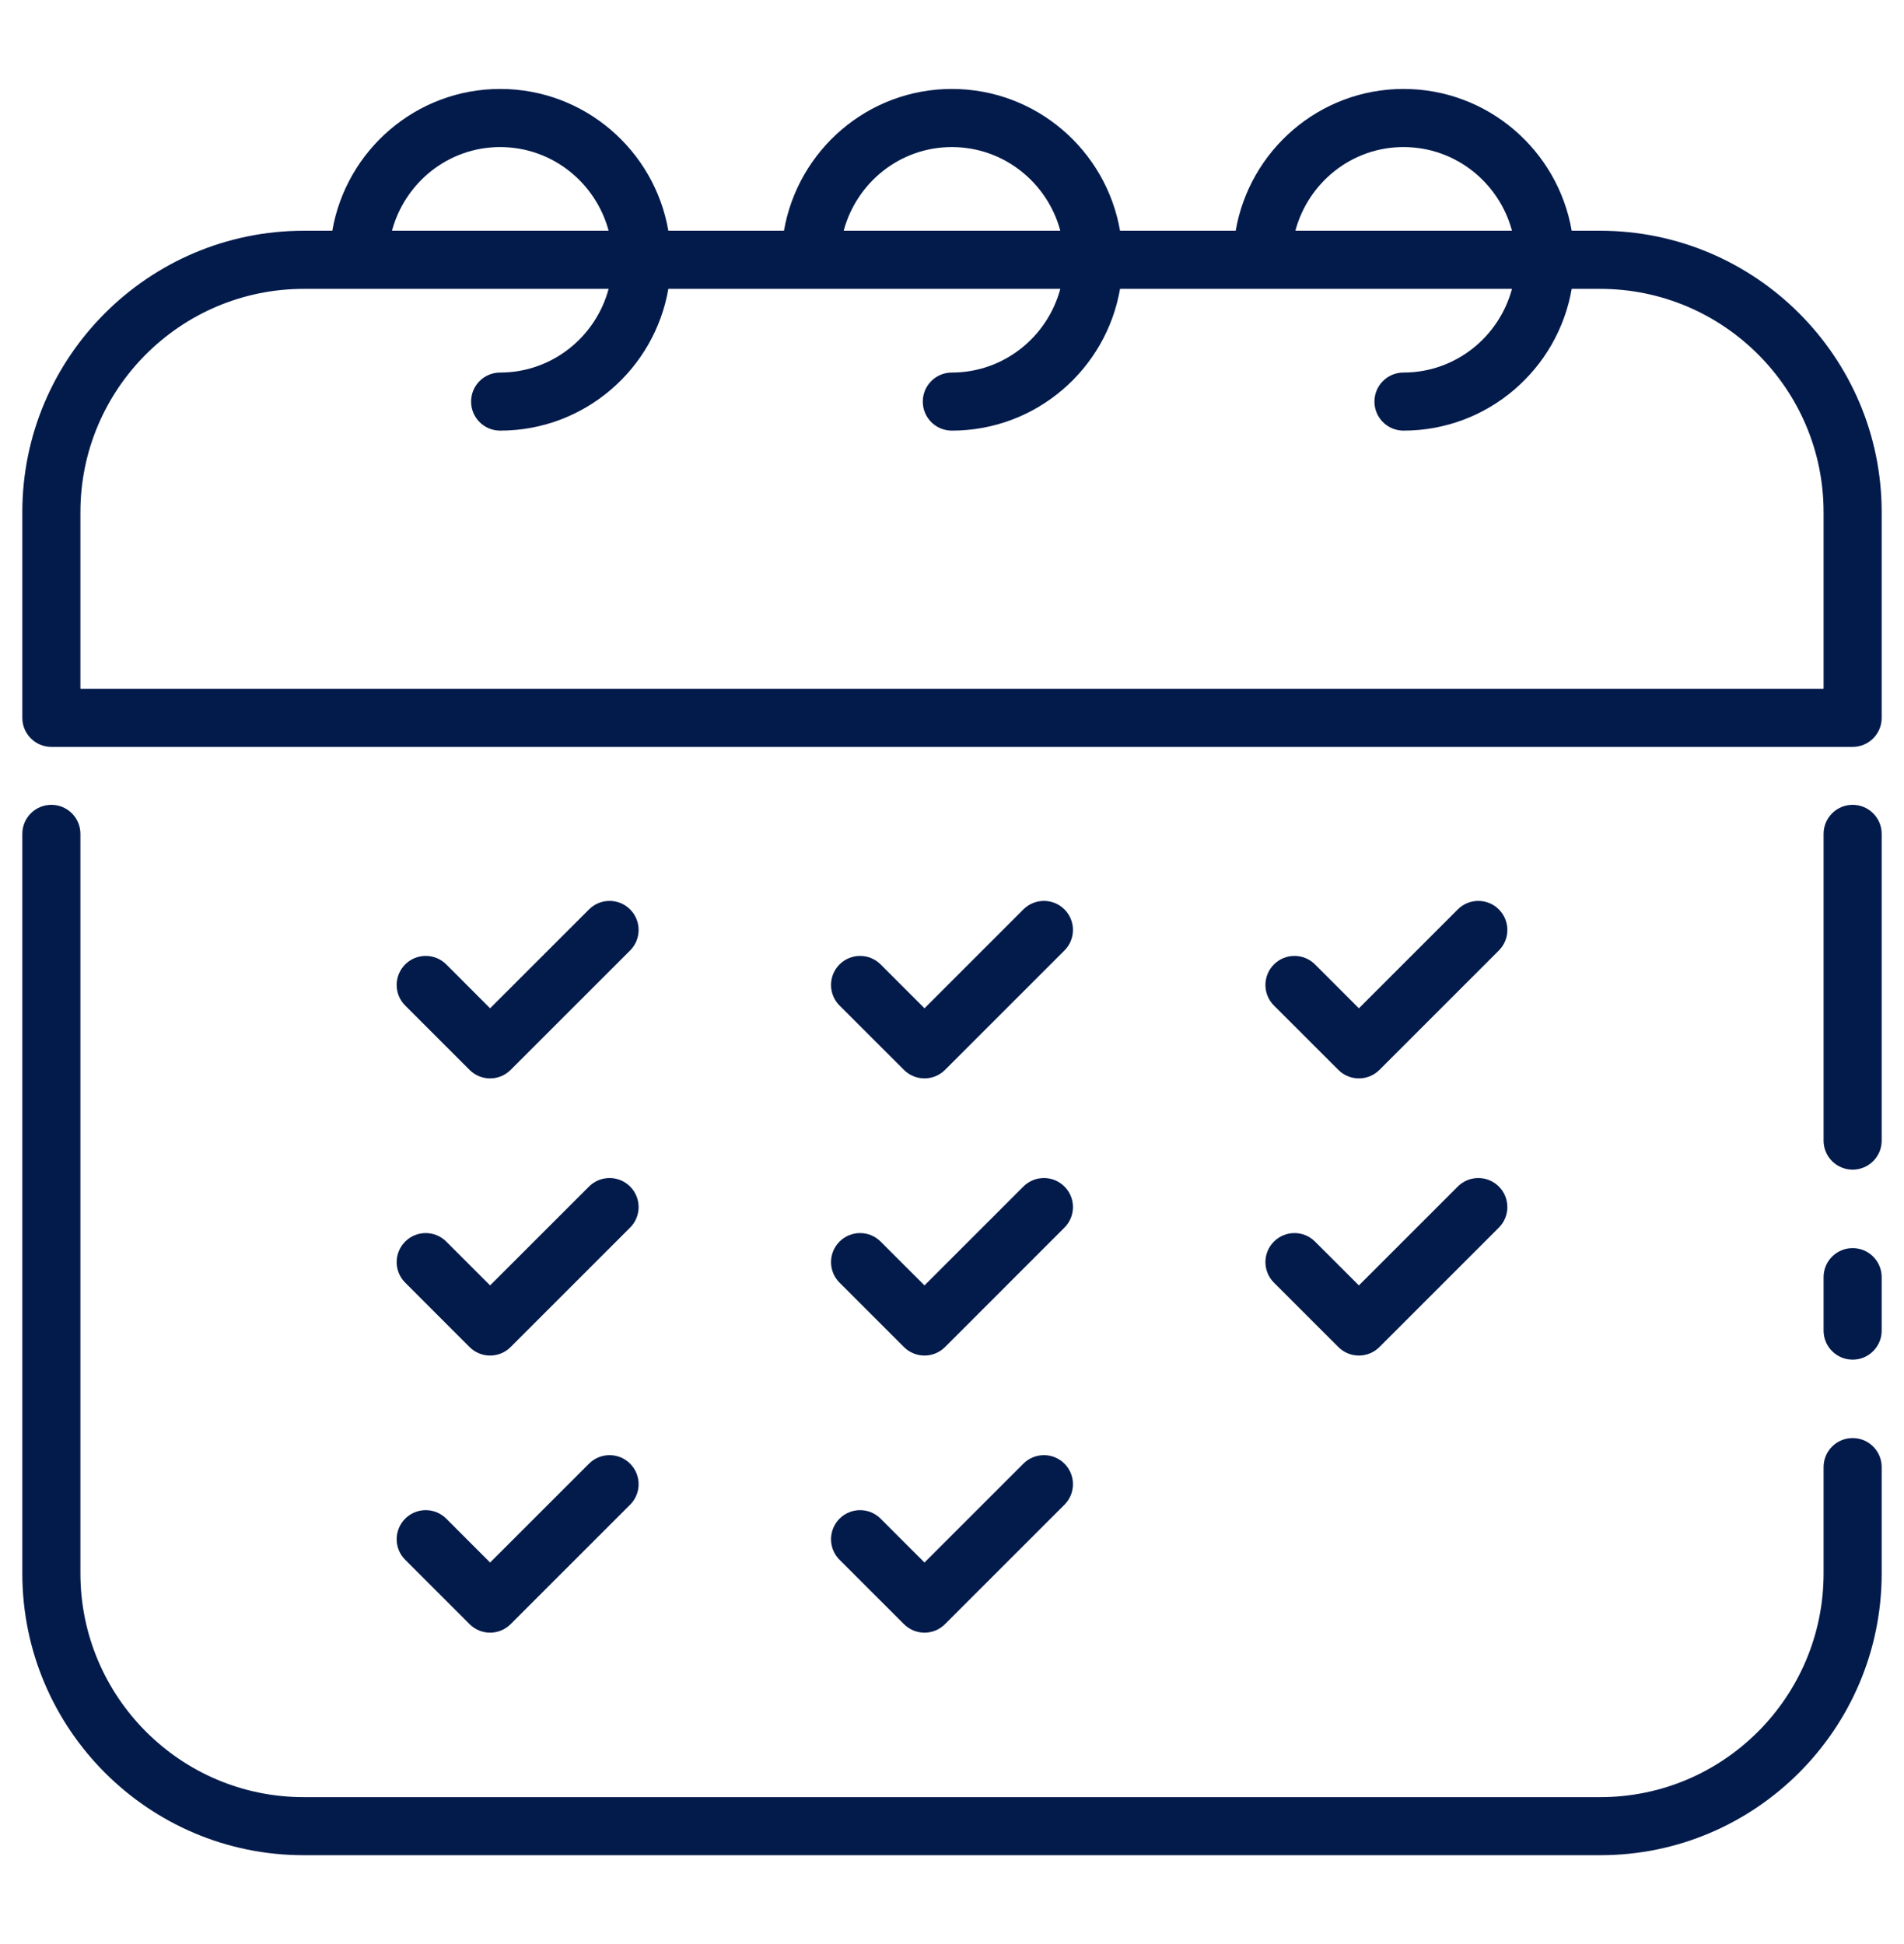
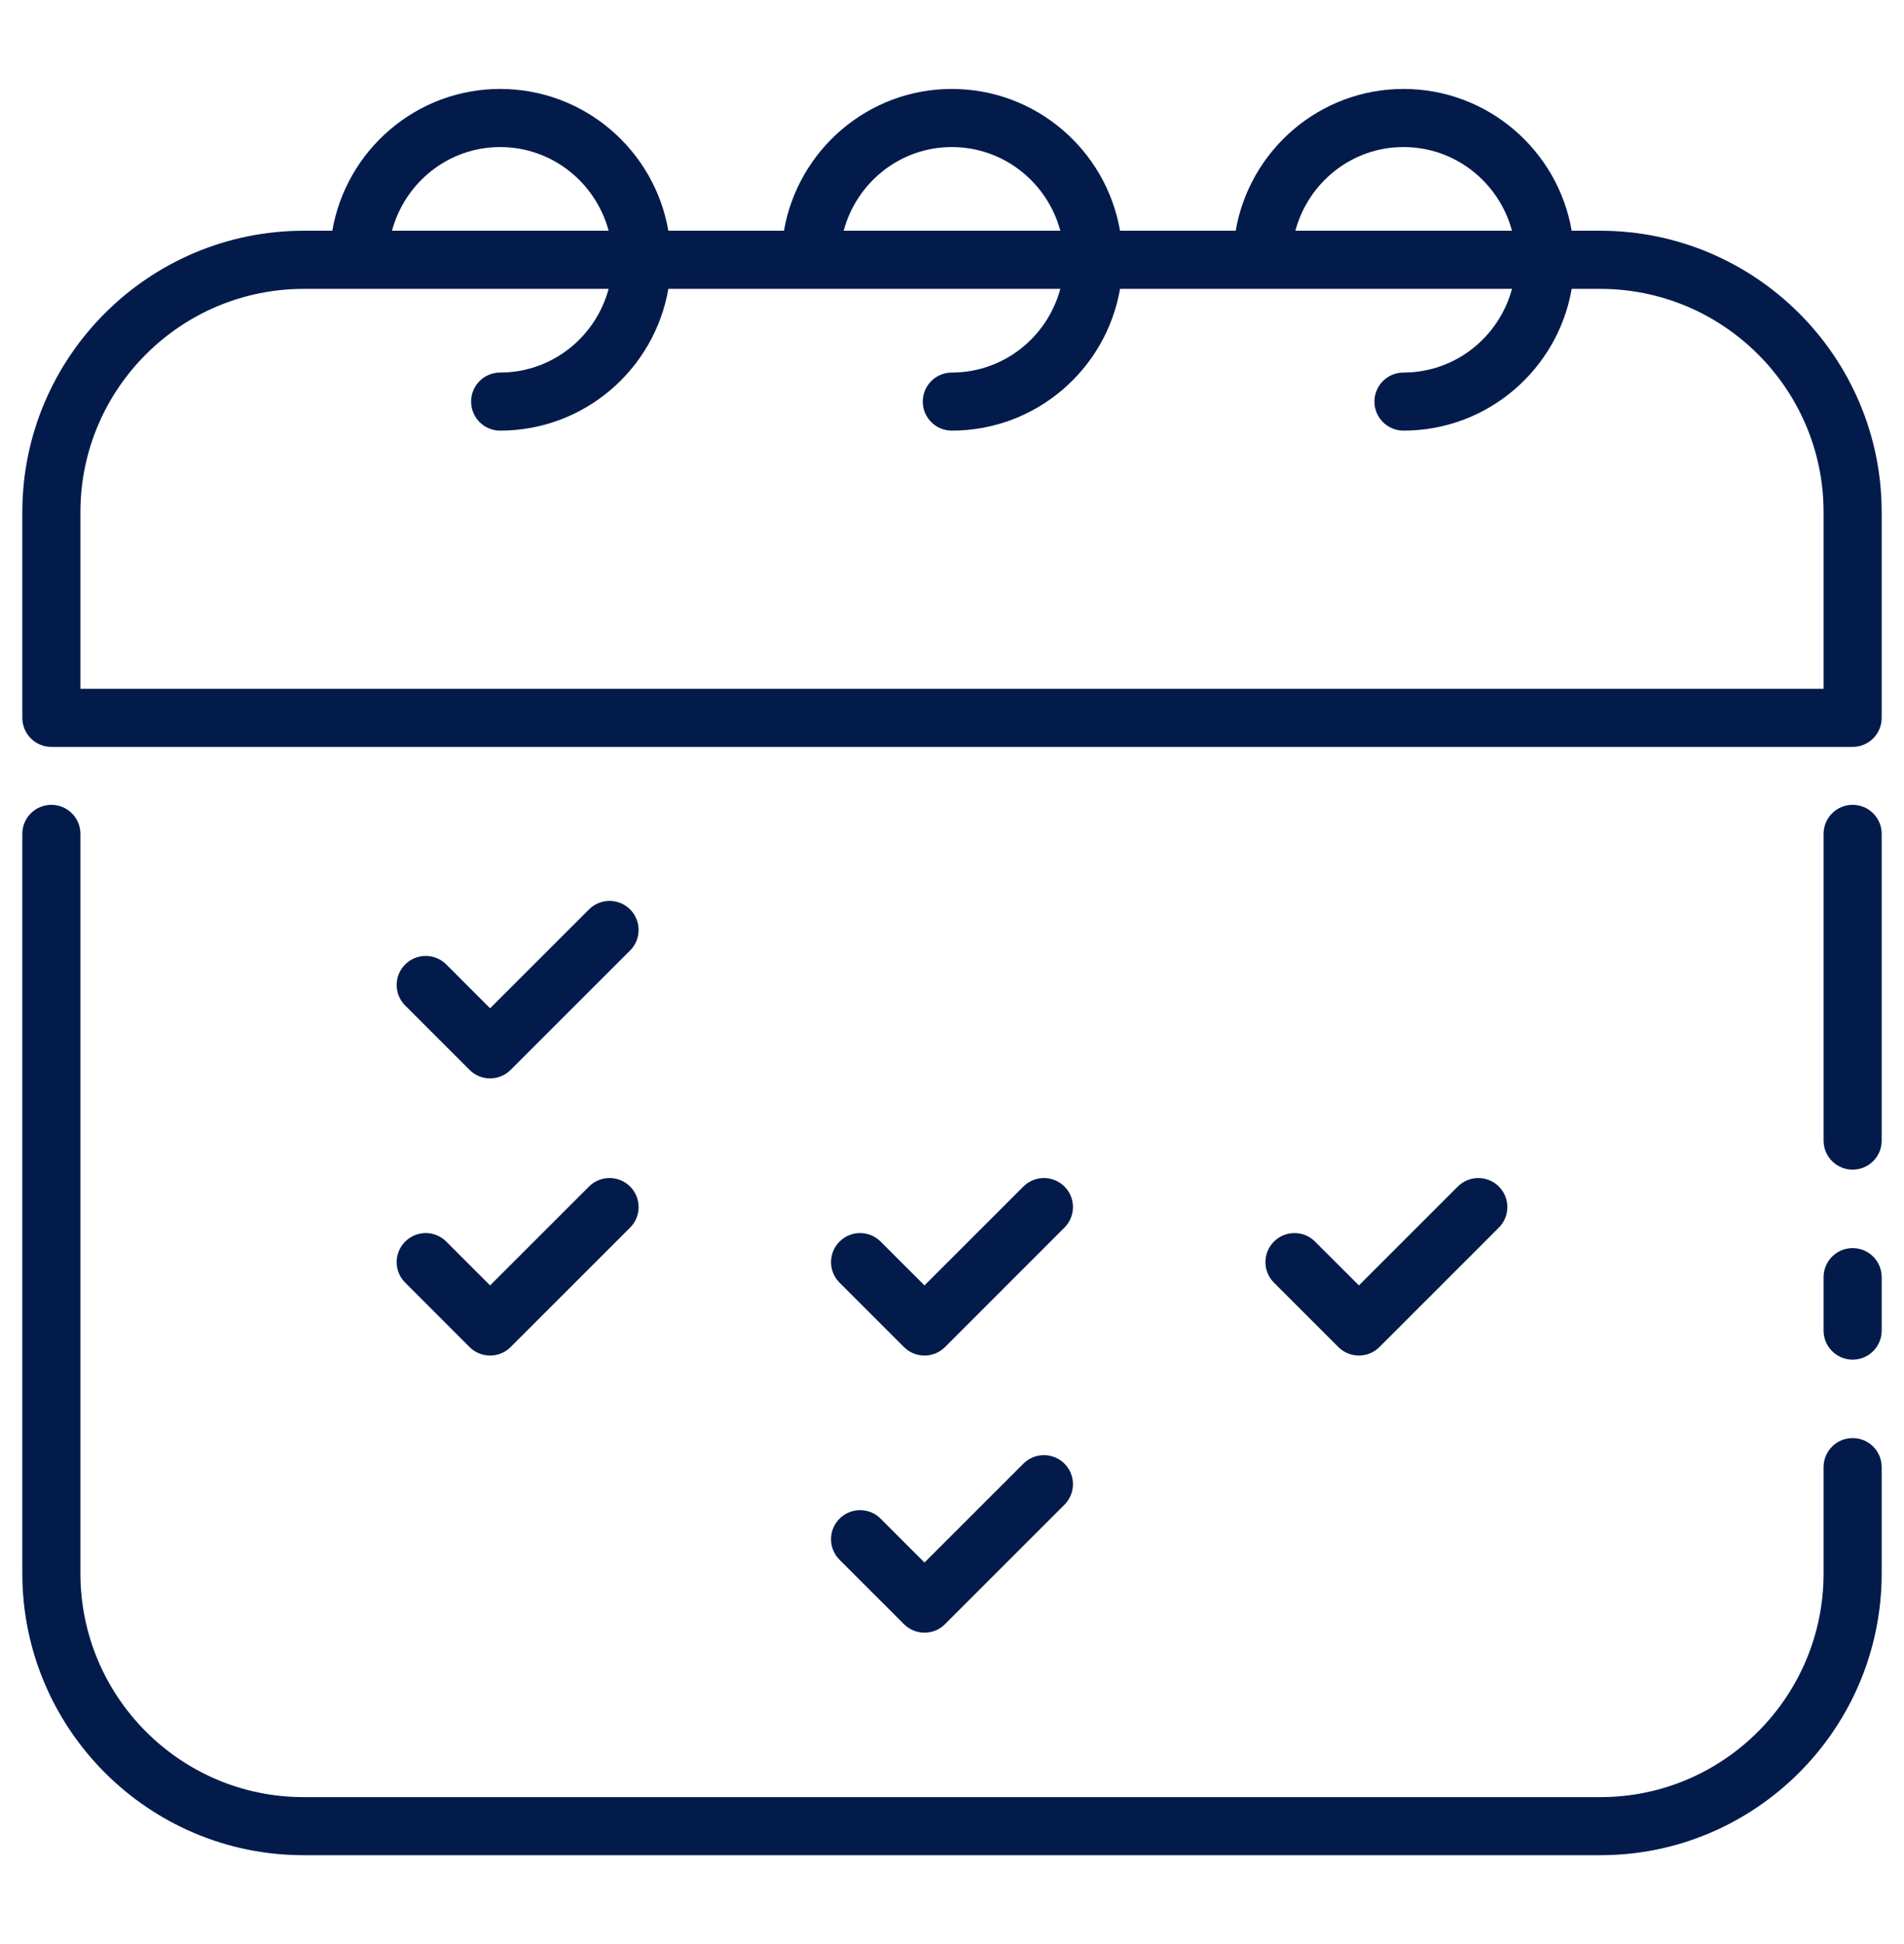
<svg xmlns="http://www.w3.org/2000/svg" width="47" height="48" viewBox="0 0 47 48" fill="none">
  <path d="M45.732 30.815C45.336 30.815 45.015 31.136 45.015 31.532V32.852C45.015 33.248 45.335 33.569 45.732 33.569C46.128 33.569 46.449 33.248 46.449 32.852V31.532C46.449 31.136 46.128 30.815 45.732 30.815Z" fill="#031B4B" />
  <path d="M45.732 35.505C45.336 35.505 45.015 35.826 45.015 36.222V38.847C45.015 41.892 42.544 44.37 39.507 44.37H7.493C4.456 44.37 1.985 41.892 1.985 38.847V20.588C1.985 20.192 1.664 19.871 1.268 19.871C0.871 19.871 0.551 20.192 0.551 20.588V38.847C0.551 42.683 3.665 45.804 7.493 45.804H39.507C43.335 45.804 46.449 42.683 46.449 38.847V36.222C46.449 35.826 46.129 35.505 45.732 35.505Z" fill="#031B4B" />
  <path d="M45.732 19.871C45.336 19.871 45.015 20.192 45.015 20.588V28.161C45.015 28.558 45.335 28.878 45.732 28.878C46.128 28.878 46.449 28.558 46.449 28.161V20.588C46.449 20.192 46.128 19.871 45.732 19.871Z" fill="#031B4B" />
  <path d="M39.5 5.697H38.797C38.455 3.712 36.726 2.196 34.645 2.196C32.569 2.196 30.844 3.713 30.503 5.697H27.648C27.306 3.712 25.577 2.196 23.496 2.196C21.419 2.196 19.694 3.713 19.352 5.697H16.498C16.156 3.712 14.427 2.196 12.346 2.196C10.27 2.196 8.544 3.713 8.203 5.697H7.5C3.668 5.697 0.551 8.815 0.551 12.646V17.723C0.551 18.119 0.872 18.44 1.268 18.44H45.732C46.129 18.44 46.449 18.12 46.449 17.723V12.646C46.449 8.815 43.332 5.697 39.5 5.697ZM34.645 3.631C35.931 3.631 37.005 4.511 37.323 5.697H31.976C32.294 4.511 33.364 3.631 34.645 3.631ZM23.496 3.631C24.781 3.631 25.855 4.511 26.174 5.697H20.826C21.144 4.511 22.214 3.631 23.496 3.631ZM12.346 3.631C13.631 3.631 14.705 4.511 15.024 5.697H9.676C9.994 4.511 11.065 3.631 12.346 3.631ZM45.015 17.006H1.985V12.646C1.985 9.605 4.459 7.132 7.5 7.132H15.024C14.705 8.317 13.631 9.198 12.346 9.198C11.95 9.198 11.629 9.518 11.629 9.915C11.629 10.311 11.95 10.632 12.346 10.632C14.427 10.632 16.156 9.116 16.498 7.132H26.174C25.855 8.318 24.781 9.198 23.496 9.198C23.099 9.198 22.779 9.519 22.779 9.915C22.779 10.312 23.099 10.632 23.496 10.632C25.577 10.632 27.306 9.117 27.648 7.132H37.323C37.004 8.318 35.93 9.198 34.645 9.198C34.249 9.198 33.928 9.519 33.928 9.915C33.928 10.312 34.249 10.632 34.645 10.632C36.726 10.632 38.455 9.117 38.797 7.132H39.5C42.541 7.132 45.015 9.606 45.015 12.646V17.006Z" fill="#031B4B" />
  <path d="M11.591 26.415C11.871 26.695 12.325 26.695 12.605 26.415L15.554 23.467C15.834 23.187 15.834 22.733 15.554 22.453C15.274 22.173 14.82 22.173 14.54 22.453L12.098 24.894L11.016 23.811C10.736 23.531 10.282 23.531 10.002 23.811C9.722 24.092 9.721 24.546 10.002 24.826L11.591 26.415Z" fill="#031B4B" />
-   <path d="M22.314 26.415C22.594 26.695 23.047 26.695 23.328 26.415L26.276 23.467C26.556 23.187 26.556 22.733 26.276 22.453C25.996 22.173 25.542 22.173 25.262 22.453L22.821 24.894L21.738 23.811C21.458 23.531 21.004 23.531 20.724 23.811C20.444 24.092 20.444 24.546 20.724 24.826L22.314 26.415Z" fill="#031B4B" />
-   <path d="M33.037 26.415C33.317 26.695 33.771 26.695 34.051 26.415L36.999 23.467C37.279 23.187 37.279 22.733 36.999 22.453C36.719 22.173 36.265 22.173 35.985 22.453L33.544 24.894L32.461 23.811C32.181 23.531 31.727 23.531 31.447 23.811C31.167 24.092 31.167 24.546 31.447 24.826L33.037 26.415Z" fill="#031B4B" />
  <path d="M10.002 31.668L11.591 33.258C11.871 33.538 12.325 33.538 12.605 33.258L15.554 30.309C15.834 30.029 15.834 29.575 15.554 29.295C15.274 29.015 14.82 29.015 14.54 29.295L12.098 31.736L11.016 30.654C10.736 30.374 10.282 30.374 10.002 30.654C9.722 30.934 9.721 31.388 10.002 31.668Z" fill="#031B4B" />
  <path d="M20.724 31.668L22.314 33.258C22.594 33.538 23.048 33.538 23.328 33.258L26.276 30.309C26.556 30.029 26.556 29.575 26.276 29.295C25.996 29.015 25.542 29.015 25.262 29.295L22.821 31.736L21.738 30.654C21.458 30.374 21.004 30.374 20.724 30.654C20.444 30.934 20.444 31.388 20.724 31.668Z" fill="#031B4B" />
  <path d="M31.447 31.668L33.037 33.258C33.317 33.538 33.771 33.538 34.051 33.258L36.999 30.309C37.279 30.029 37.279 29.575 36.999 29.295C36.719 29.015 36.265 29.015 35.985 29.295L33.544 31.736L32.461 30.654C32.181 30.374 31.727 30.374 31.447 30.654C31.167 30.934 31.167 31.388 31.447 31.668Z" fill="#031B4B" />
-   <path d="M10.002 38.51L11.591 40.099C11.871 40.38 12.325 40.38 12.605 40.099L15.554 37.151C15.834 36.871 15.834 36.417 15.554 36.137C15.274 35.857 14.82 35.857 14.54 36.137L12.098 38.578L11.016 37.495C10.736 37.215 10.282 37.215 10.002 37.495C9.722 37.776 9.721 38.23 10.002 38.51Z" fill="#031B4B" />
  <path d="M20.724 38.51L22.314 40.099C22.594 40.38 23.048 40.38 23.328 40.099L26.276 37.151C26.556 36.871 26.556 36.417 26.276 36.137C25.996 35.857 25.542 35.857 25.262 36.137L22.821 38.578L21.738 37.495C21.458 37.215 21.004 37.215 20.724 37.495C20.444 37.776 20.444 38.23 20.724 38.51Z" fill="#031B4B" />
</svg>